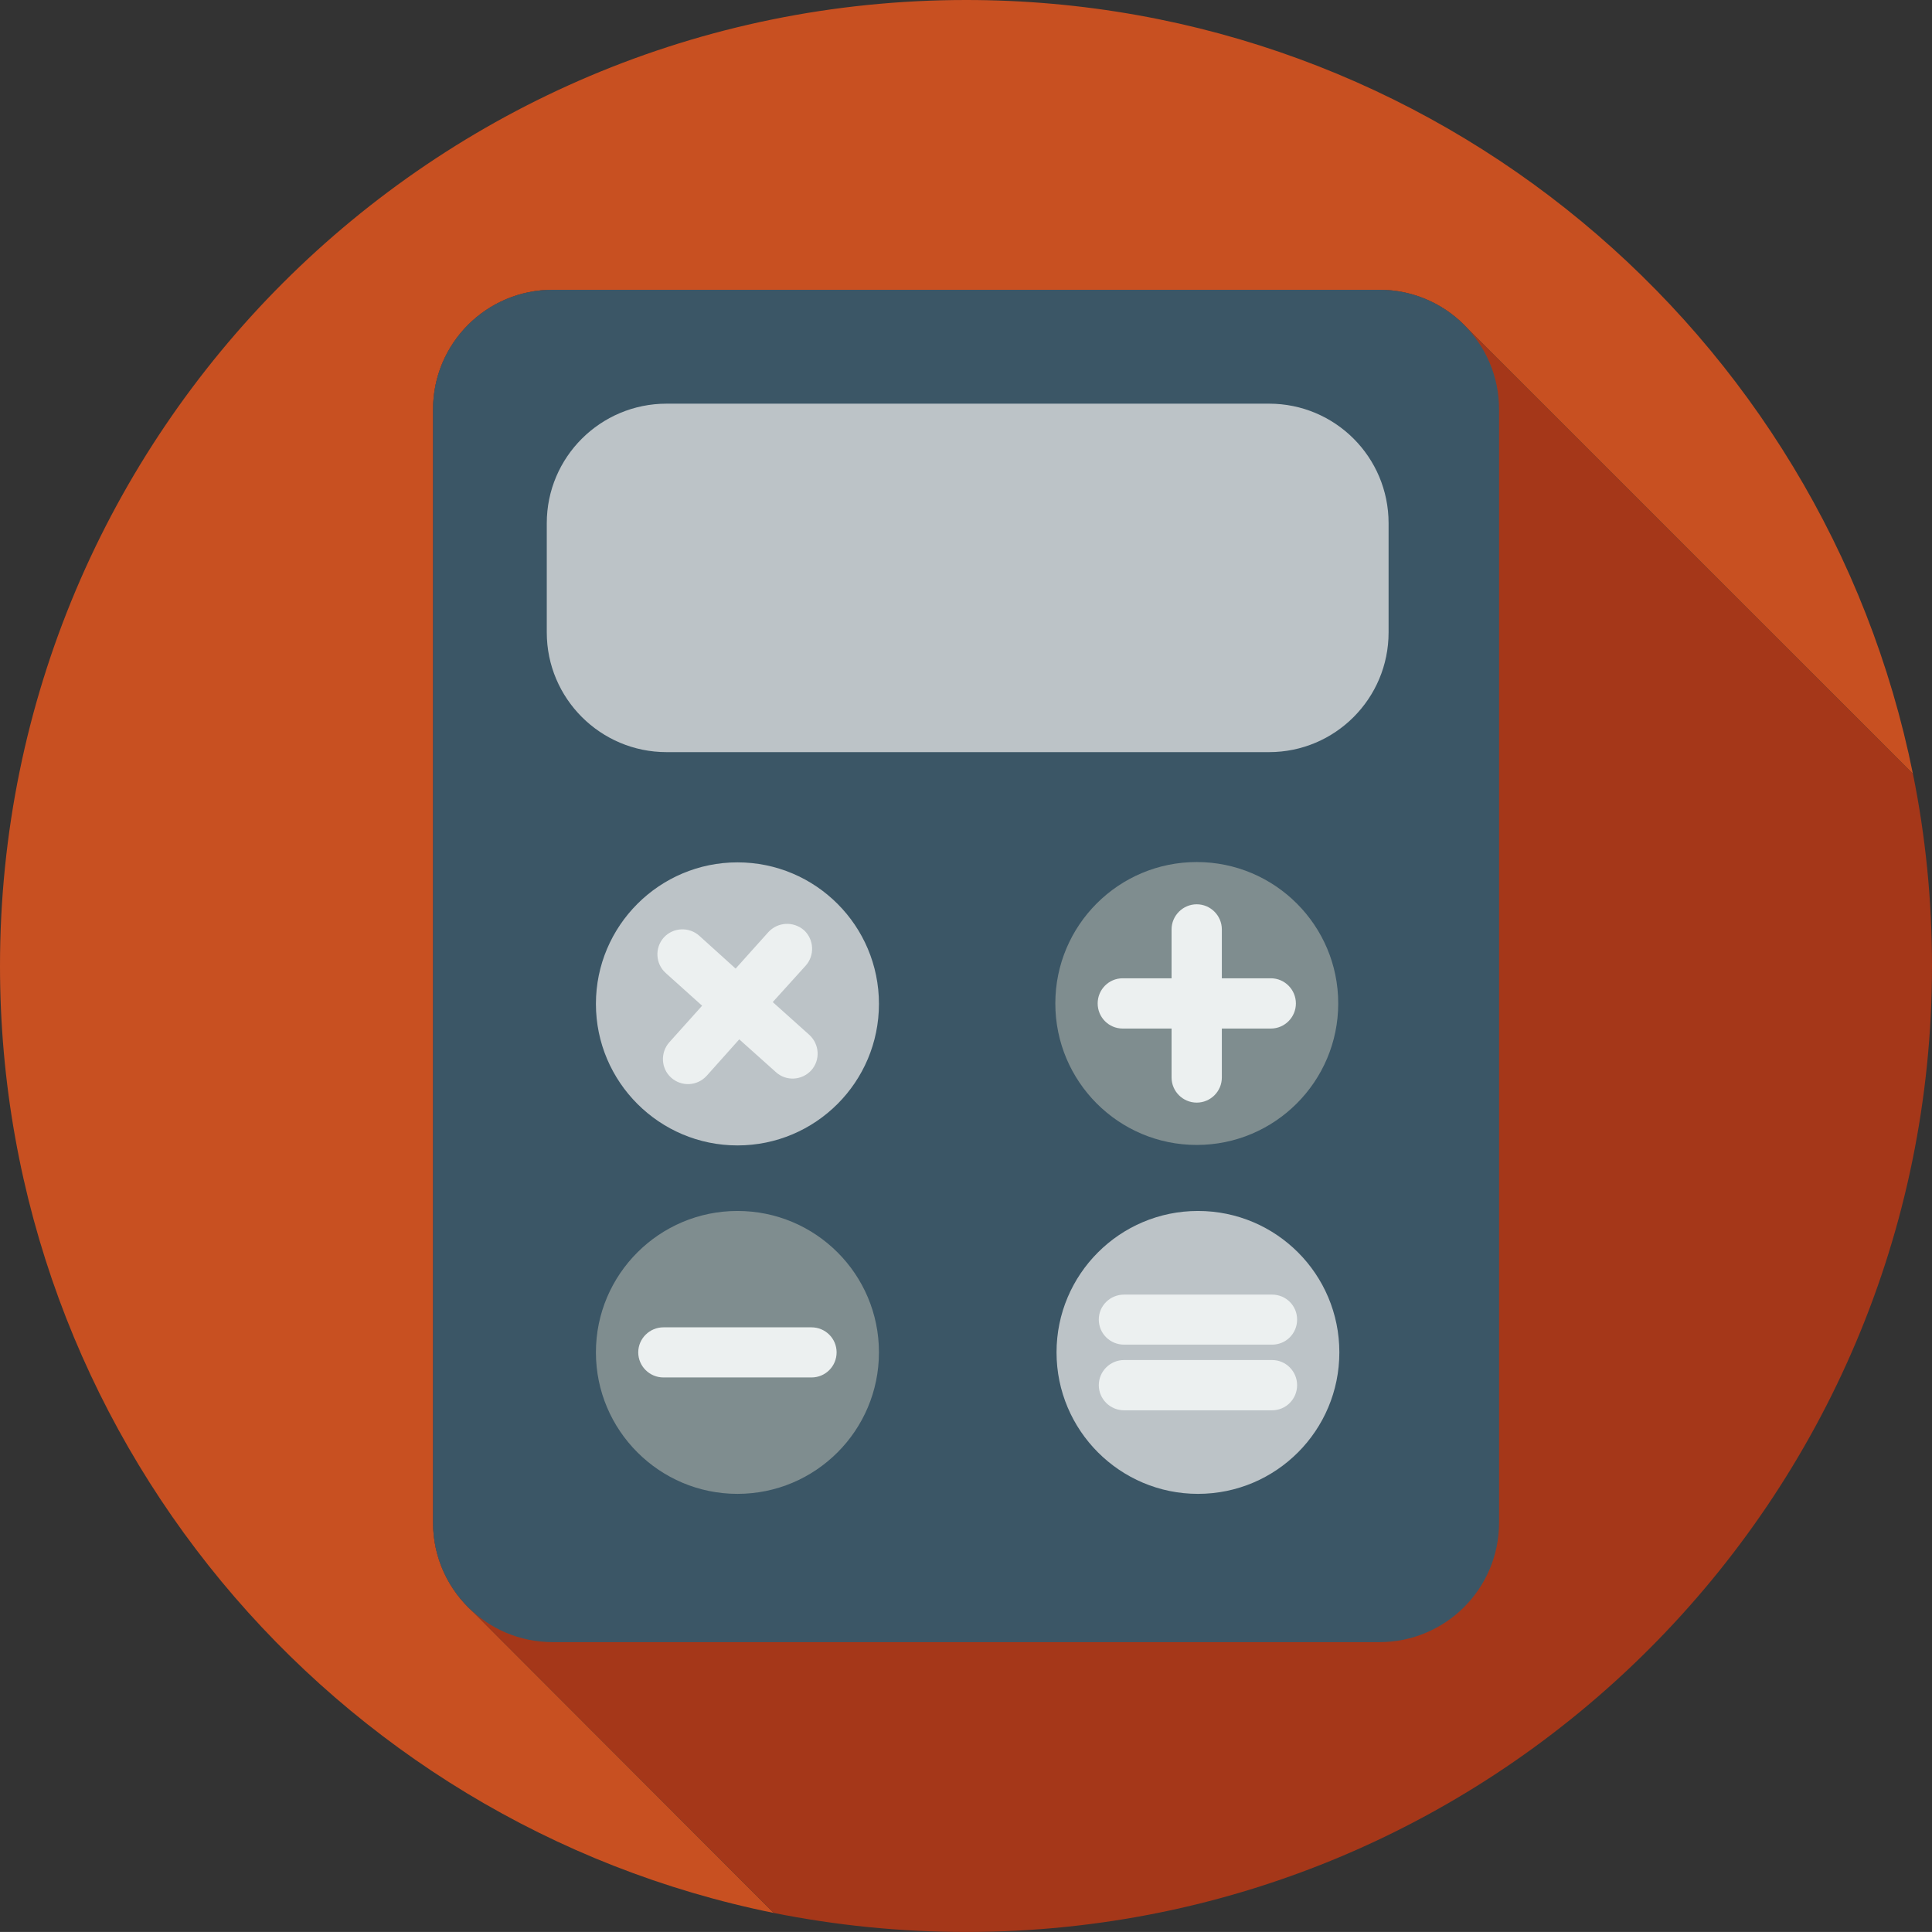
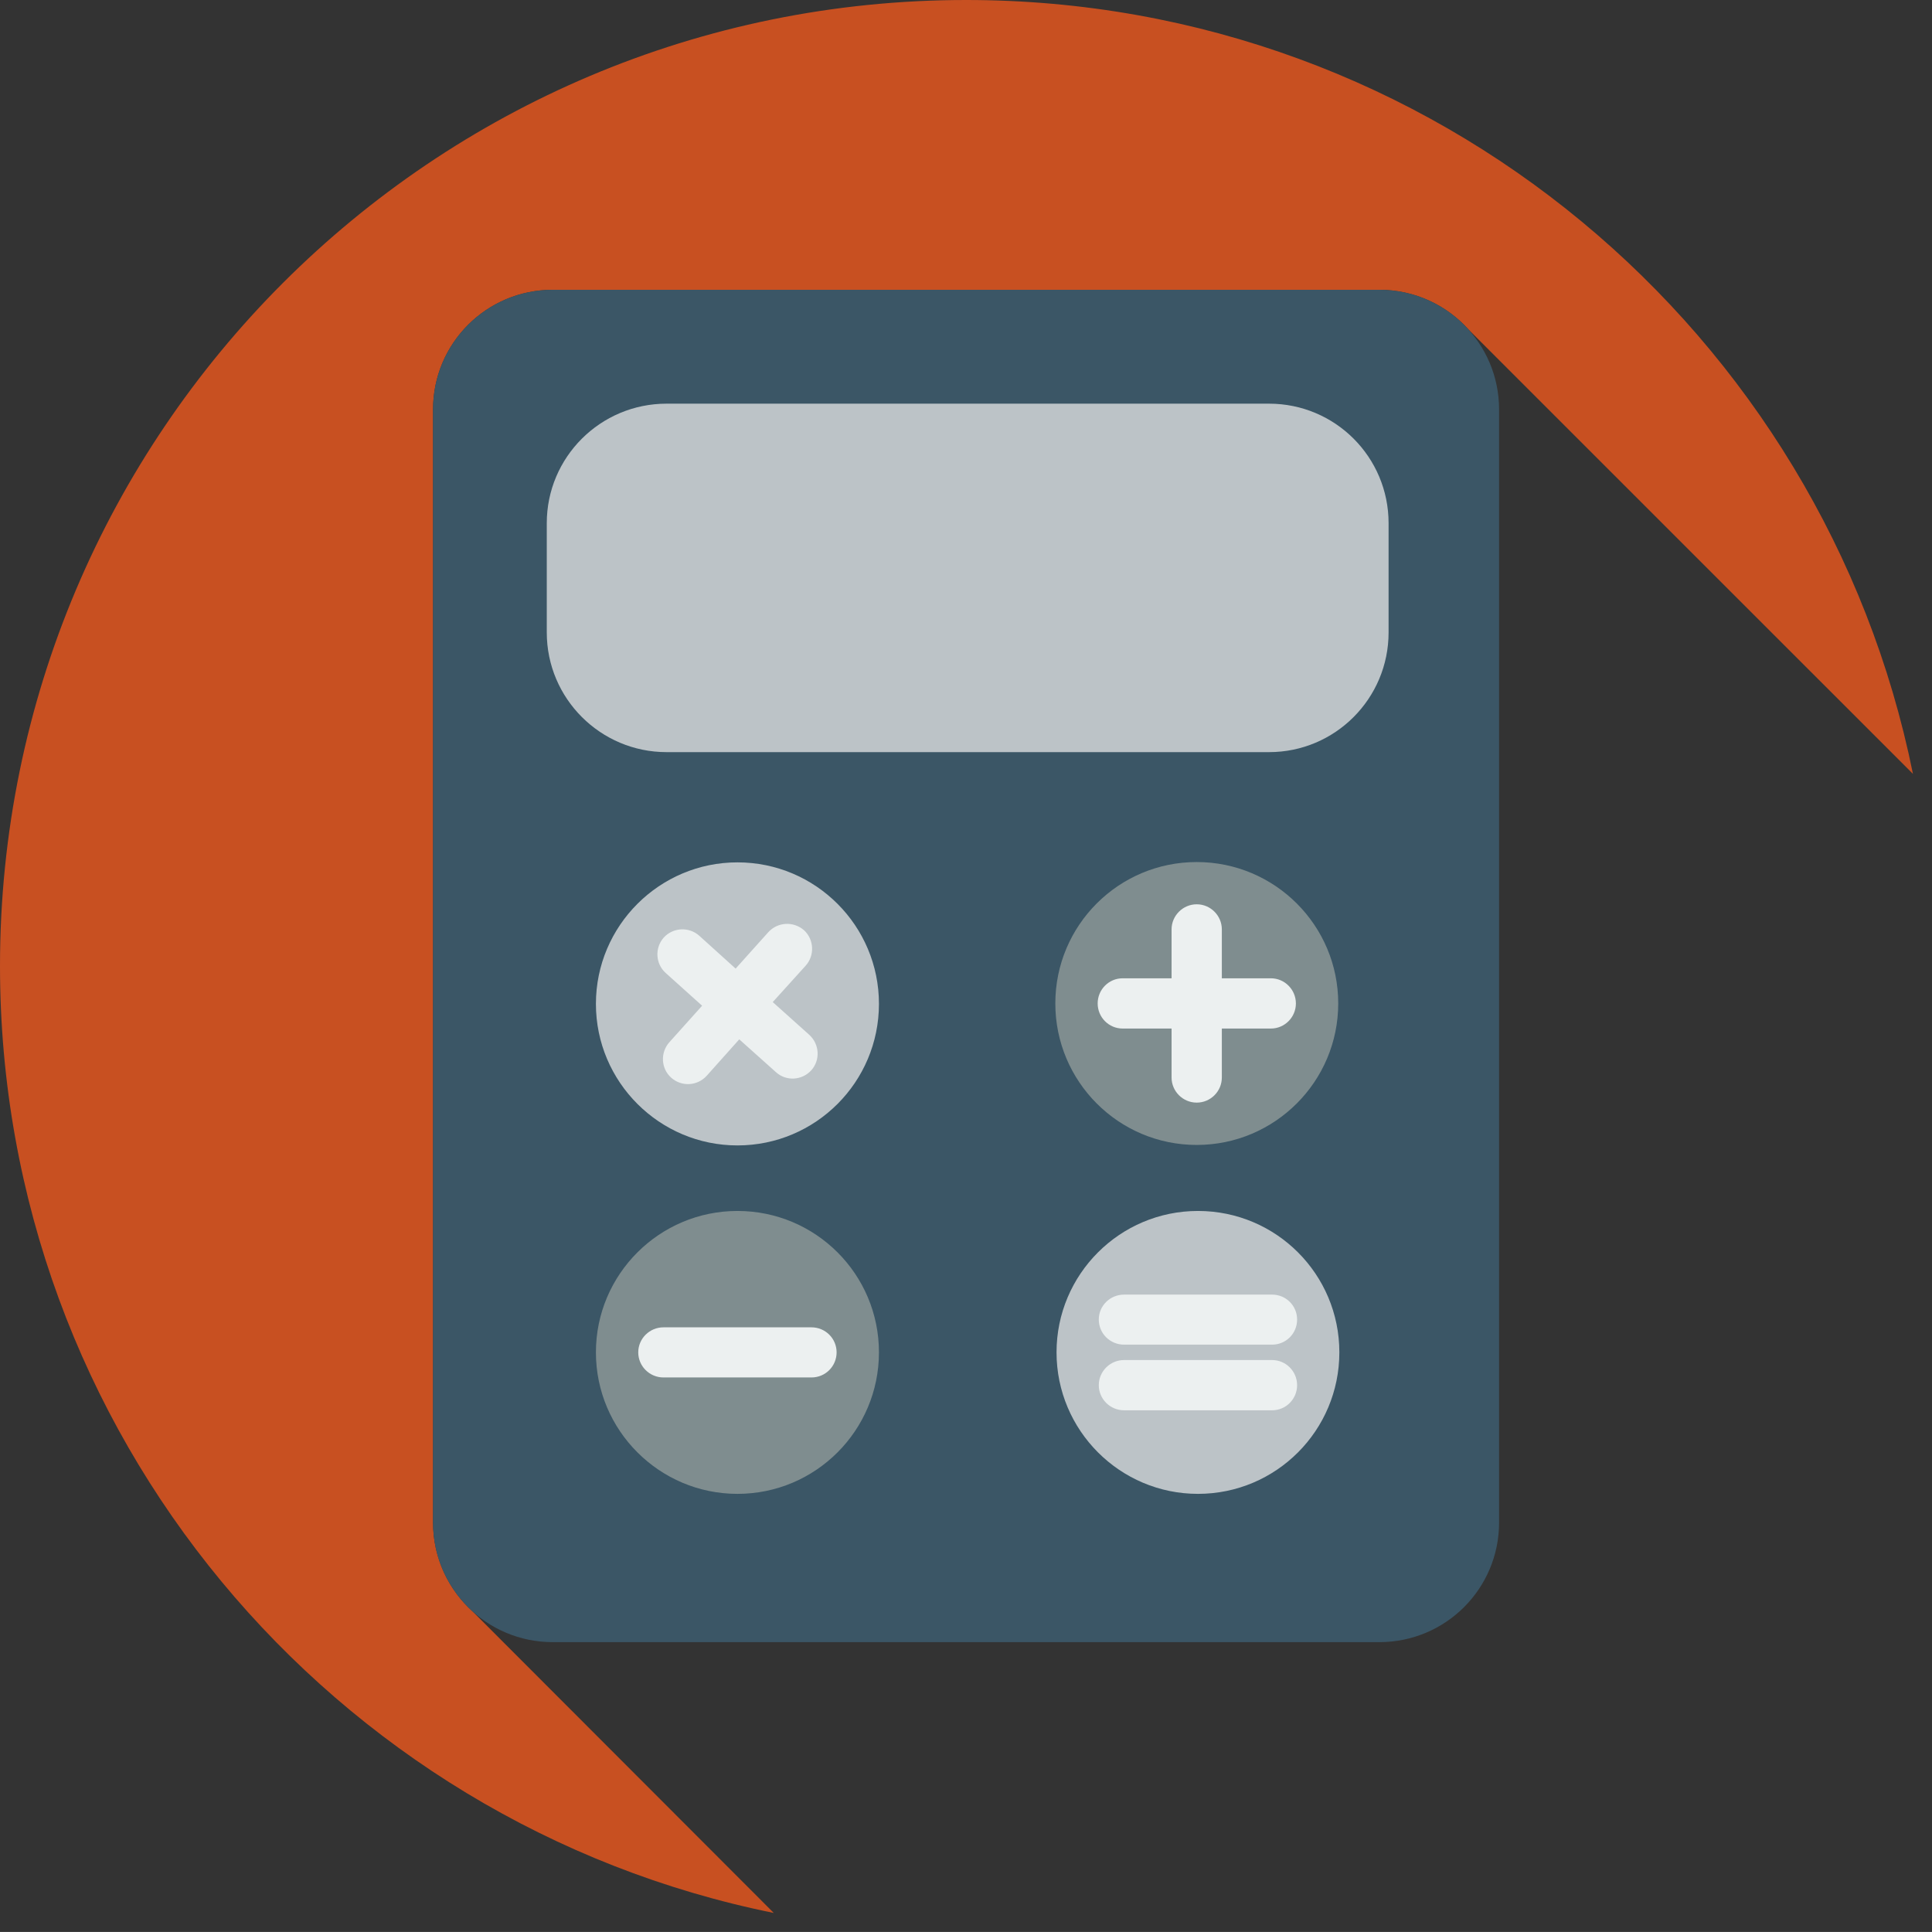
<svg xmlns="http://www.w3.org/2000/svg" version="1.1" id="Layer_1" x="0px" y="0px" viewBox="0 0 196.018 196.015" style="enable-background:new 0 0 196.018 196.015;" xml:space="preserve">
  <rect x="0" y="0" width="196.018" height="196.015" fill="#333333" stroke="none" />
  <style type="text/css">
	.st0{fill:#C85021;}
	.st1{fill:#A53719;}
	.st2{fill:#3B5666;}
	.st3{fill:#BCC3C7;}
	.st4{fill:#7F8D8F;}
	.st5{fill:#ECF0F0;}
</style>
  <g>
    <g>
      <path class="st0" d="M78.506,194.085l-30.519-30.555    c-2.479-2.226-4.051-5.454-4.051-9.059V41.544    c0-6.71,5.432-12.142,12.138-12.142h83.869c3.606,0,6.847,1.562,9.076,4.055    l45.065,45.059C185.038,33.721,145.469,0,98.022,0C43.887,0,0,43.874,0,98.006    C0,145.453,33.727,185.032,78.506,194.085z" />
-       <path class="st1" d="M149.02,33.457c-2.229-2.493-5.47-4.055-9.076-4.055H56.074    c-6.707,0-12.138,5.432-12.138,12.142V154.471c0,3.606,1.572,6.833,4.051,9.059    l30.519,30.555c6.306,1.26,12.828,1.93,19.516,1.93    c54.119,0,97.996-43.877,97.996-98.009c0-6.675-0.657-13.196-1.933-19.49    L149.02,33.457z" />
    </g>
    <path class="st2" d="M152.095,154.471c0,6.717-5.432,12.138-12.152,12.138H56.074   c-6.707,0-12.138-5.421-12.138-12.138V41.544c0-6.71,5.432-12.142,12.138-12.142   h83.869c6.72,0,12.152,5.432,12.152,12.142V154.471z" />
    <path class="st3" d="M140.884,64.168c0,6.697-5.418,12.142-12.129,12.142H67.63   c-6.707,0-12.155-5.444-12.155-12.142V53.084c0-6.704,5.448-12.129,12.155-12.129   h61.125c6.71,0,12.129,5.425,12.129,12.129V64.168z" />
    <path class="st4" d="M135.775,101.807c0,7.924-6.434,14.358-14.358,14.358   c-7.927,0-14.345-6.434-14.345-14.358s6.418-14.345,14.345-14.345   C129.341,87.462,135.775,93.883,135.775,101.807z" />
    <path class="st3" d="M89.177,101.852c0,7.928-6.421,14.361-14.355,14.361   c-7.914,0-14.361-6.434-14.361-14.361c0-7.924,6.447-14.358,14.361-14.358   C82.756,87.494,89.177,93.929,89.177,101.852z" />
    <path class="st4" d="M89.177,137.207c0,7.924-6.421,14.358-14.355,14.358   c-7.914,0-14.361-6.434-14.361-14.358c0-7.924,6.447-14.345,14.361-14.345   C82.756,122.862,89.177,129.283,89.177,137.207z" />
    <path class="st3" d="M135.889,137.207c0,7.924-6.408,14.358-14.345,14.358   c-7.914,0-14.349-6.434-14.349-14.358c0-7.924,6.434-14.345,14.349-14.345   C129.481,122.862,135.889,129.283,135.889,137.207z" />
    <path class="st5" d="M82.33,134.669c1.416,0,2.551,1.139,2.551,2.538l0,0   c0,1.412-1.136,2.548-2.551,2.548H67.317c-1.409,0-2.561-1.136-2.561-2.548l0,0   c0-1.399,1.152-2.538,2.561-2.538H82.33z" />
    <path class="st5" d="M128.941,99.256h-4.975v-4.96c0-1.399-1.146-2.548-2.549-2.548   c-1.399,0-2.551,1.149-2.551,2.548v4.96h-4.959c-1.416,0-2.539,1.152-2.539,2.551   c0,1.402,1.123,2.548,2.539,2.548h4.959v4.966c0,1.41,1.152,2.549,2.551,2.549   c1.403,0,2.549-1.139,2.549-2.549v-4.966h4.975c1.4,0,2.539-1.146,2.539-2.548   C131.479,100.407,130.34,99.256,128.941,99.256z" />
    <path class="st5" d="M82.115,104.999l-3.714-3.329l3.346-3.7   c0.927-1.032,0.849-2.652-0.173-3.592c-1.08-0.931-2.665-0.84-3.619,0.195   l-3.319,3.7l-3.687-3.332c-1.054-0.94-2.665-0.849-3.606,0.183   c-0.934,1.058-0.836,2.665,0.195,3.592l3.697,3.323l-3.319,3.7   c-0.94,1.054-0.859,2.663,0.173,3.593c1.058,0.954,2.665,0.859,3.609-0.182   l3.306-3.7l3.71,3.319c1.035,0.954,2.643,0.862,3.593-0.172   C83.251,107.551,83.146,105.943,82.115,104.999z" />
    <g>
      <path class="st5" d="M129.065,137.988c1.406,0,2.538,1.149,2.538,2.551l0,0    c0,1.4-1.132,2.548-2.538,2.548h-15.018c-1.416,0-2.565-1.148-2.565-2.548l0,0    c0-1.402,1.149-2.551,2.565-2.551H129.065z" />
      <path class="st5" d="M129.065,131.349c1.406,0,2.538,1.126,2.538,2.529l0,0    c0,1.422-1.132,2.548-2.538,2.548h-15.018c-1.416,0-2.565-1.126-2.565-2.548l0,0    c0-1.402,1.149-2.529,2.565-2.529H129.065z" />
    </g>
  </g>
</svg>